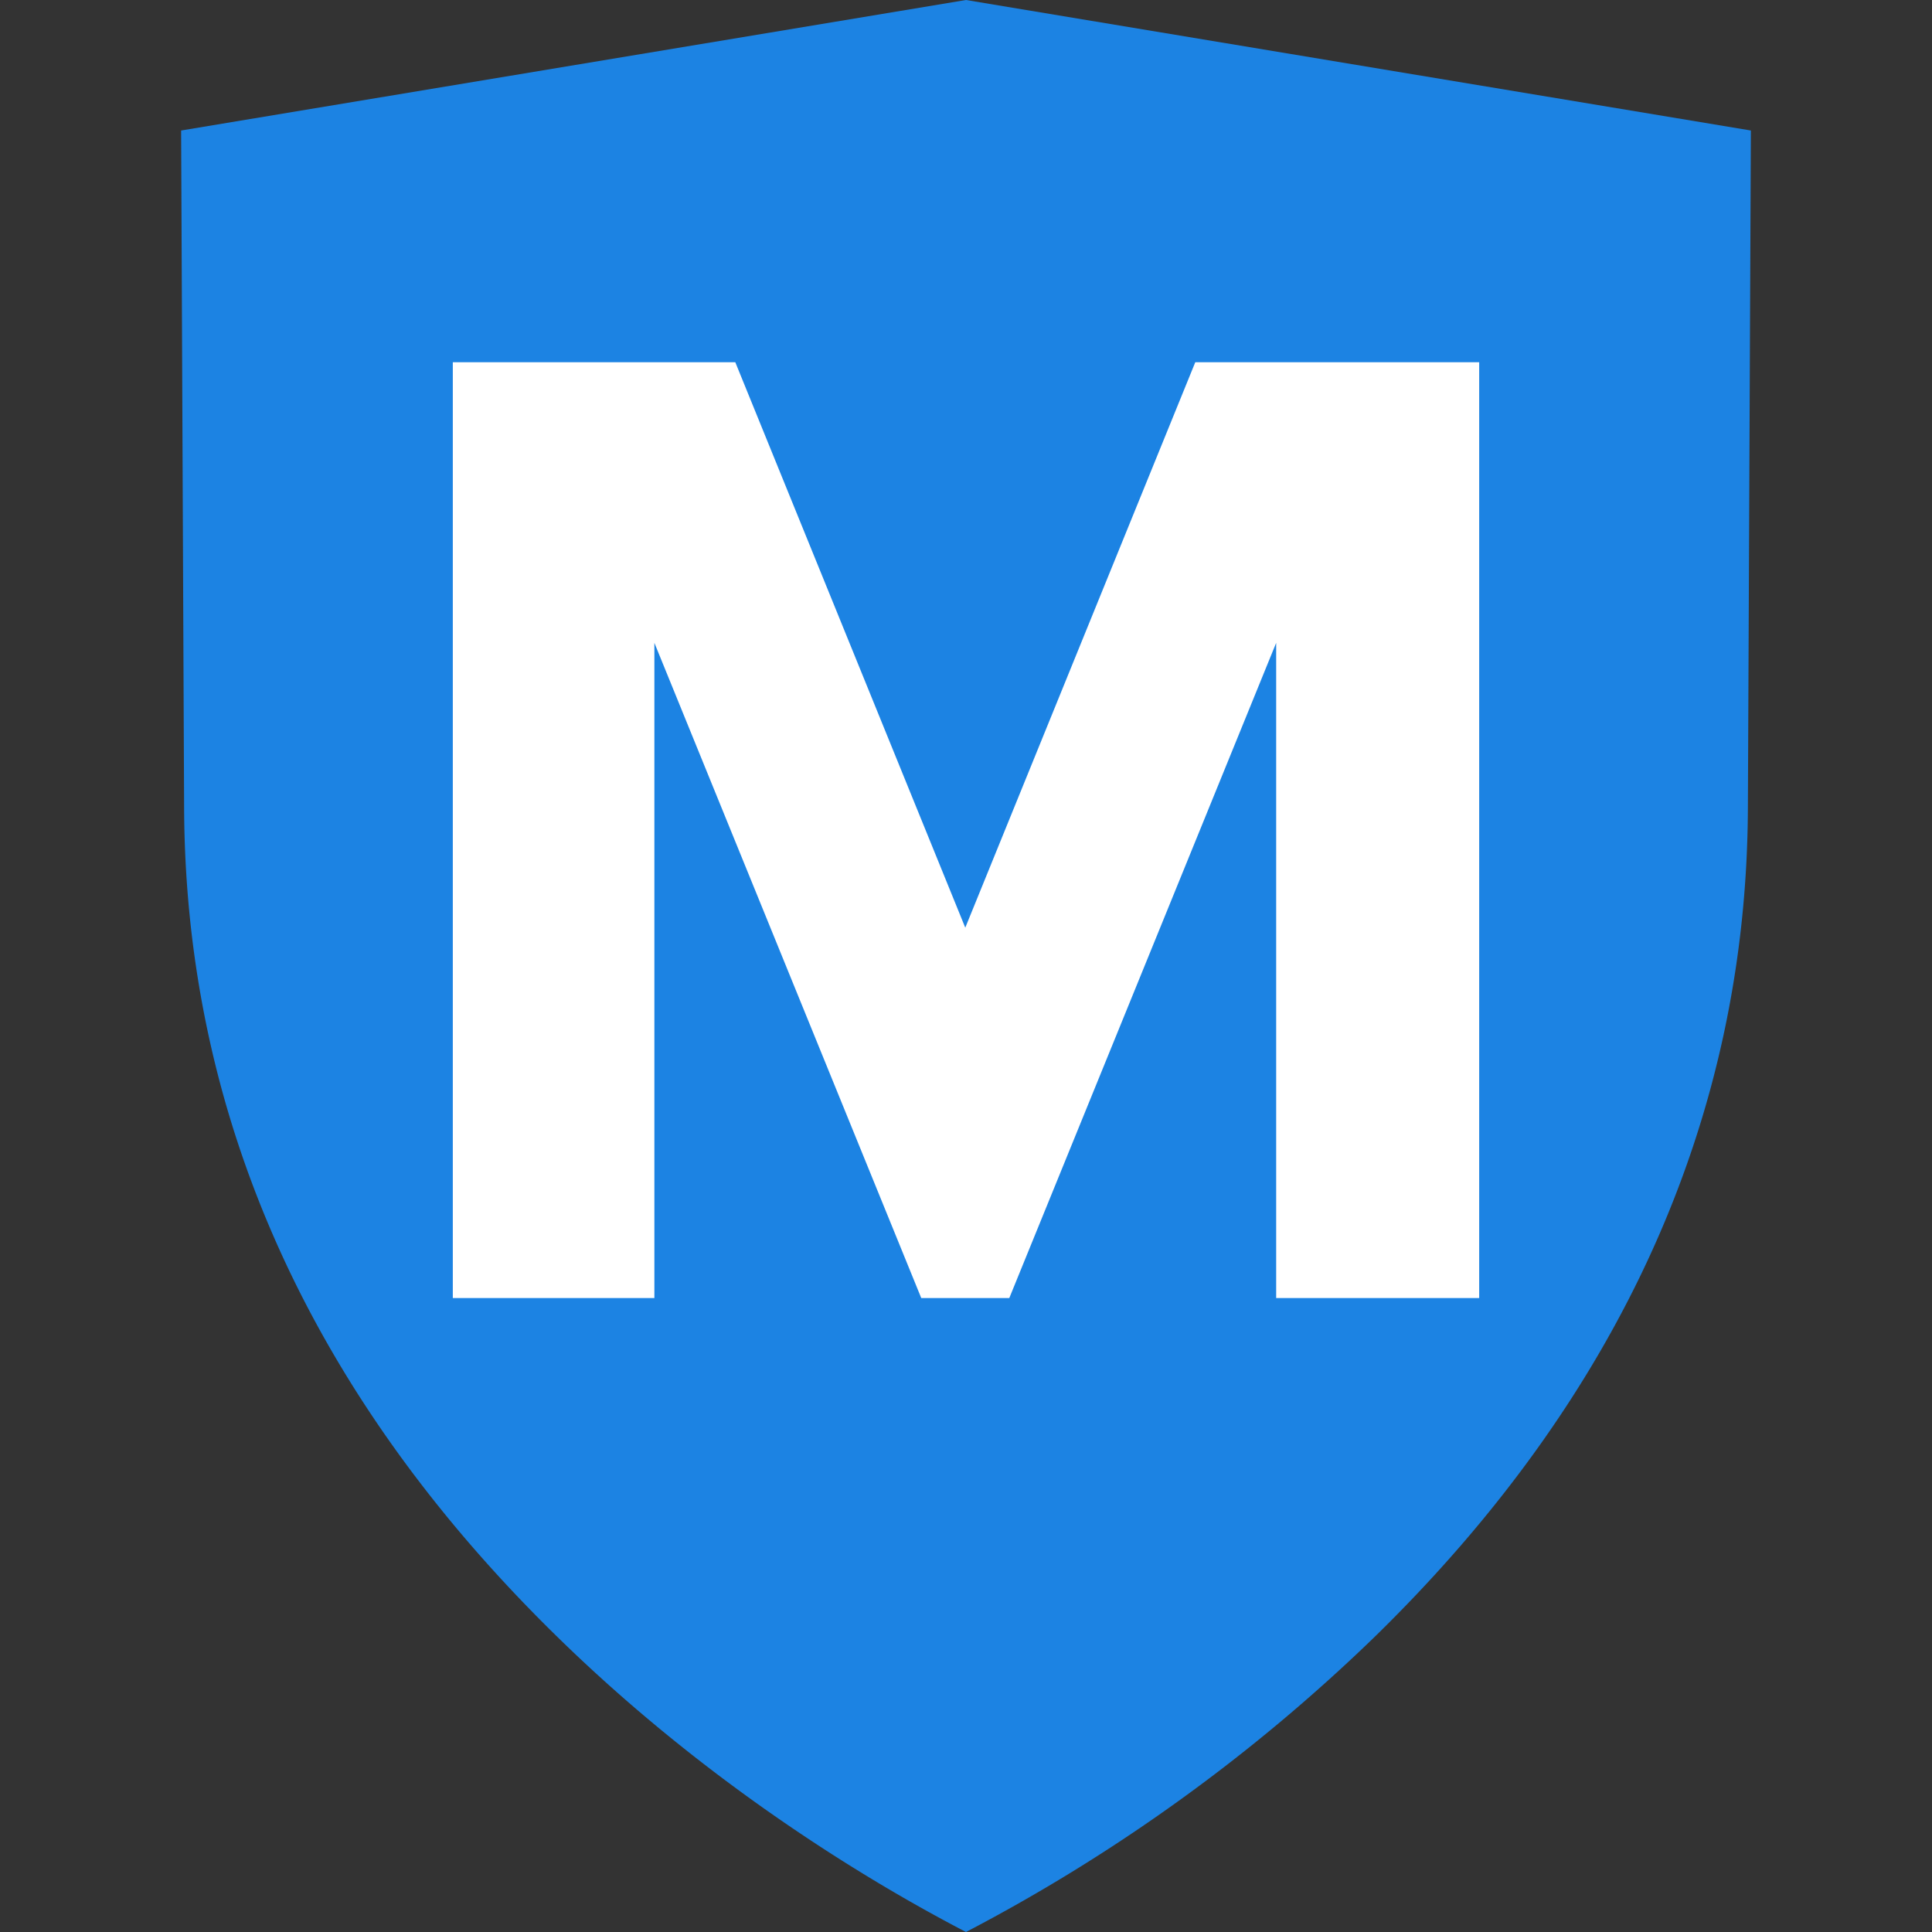
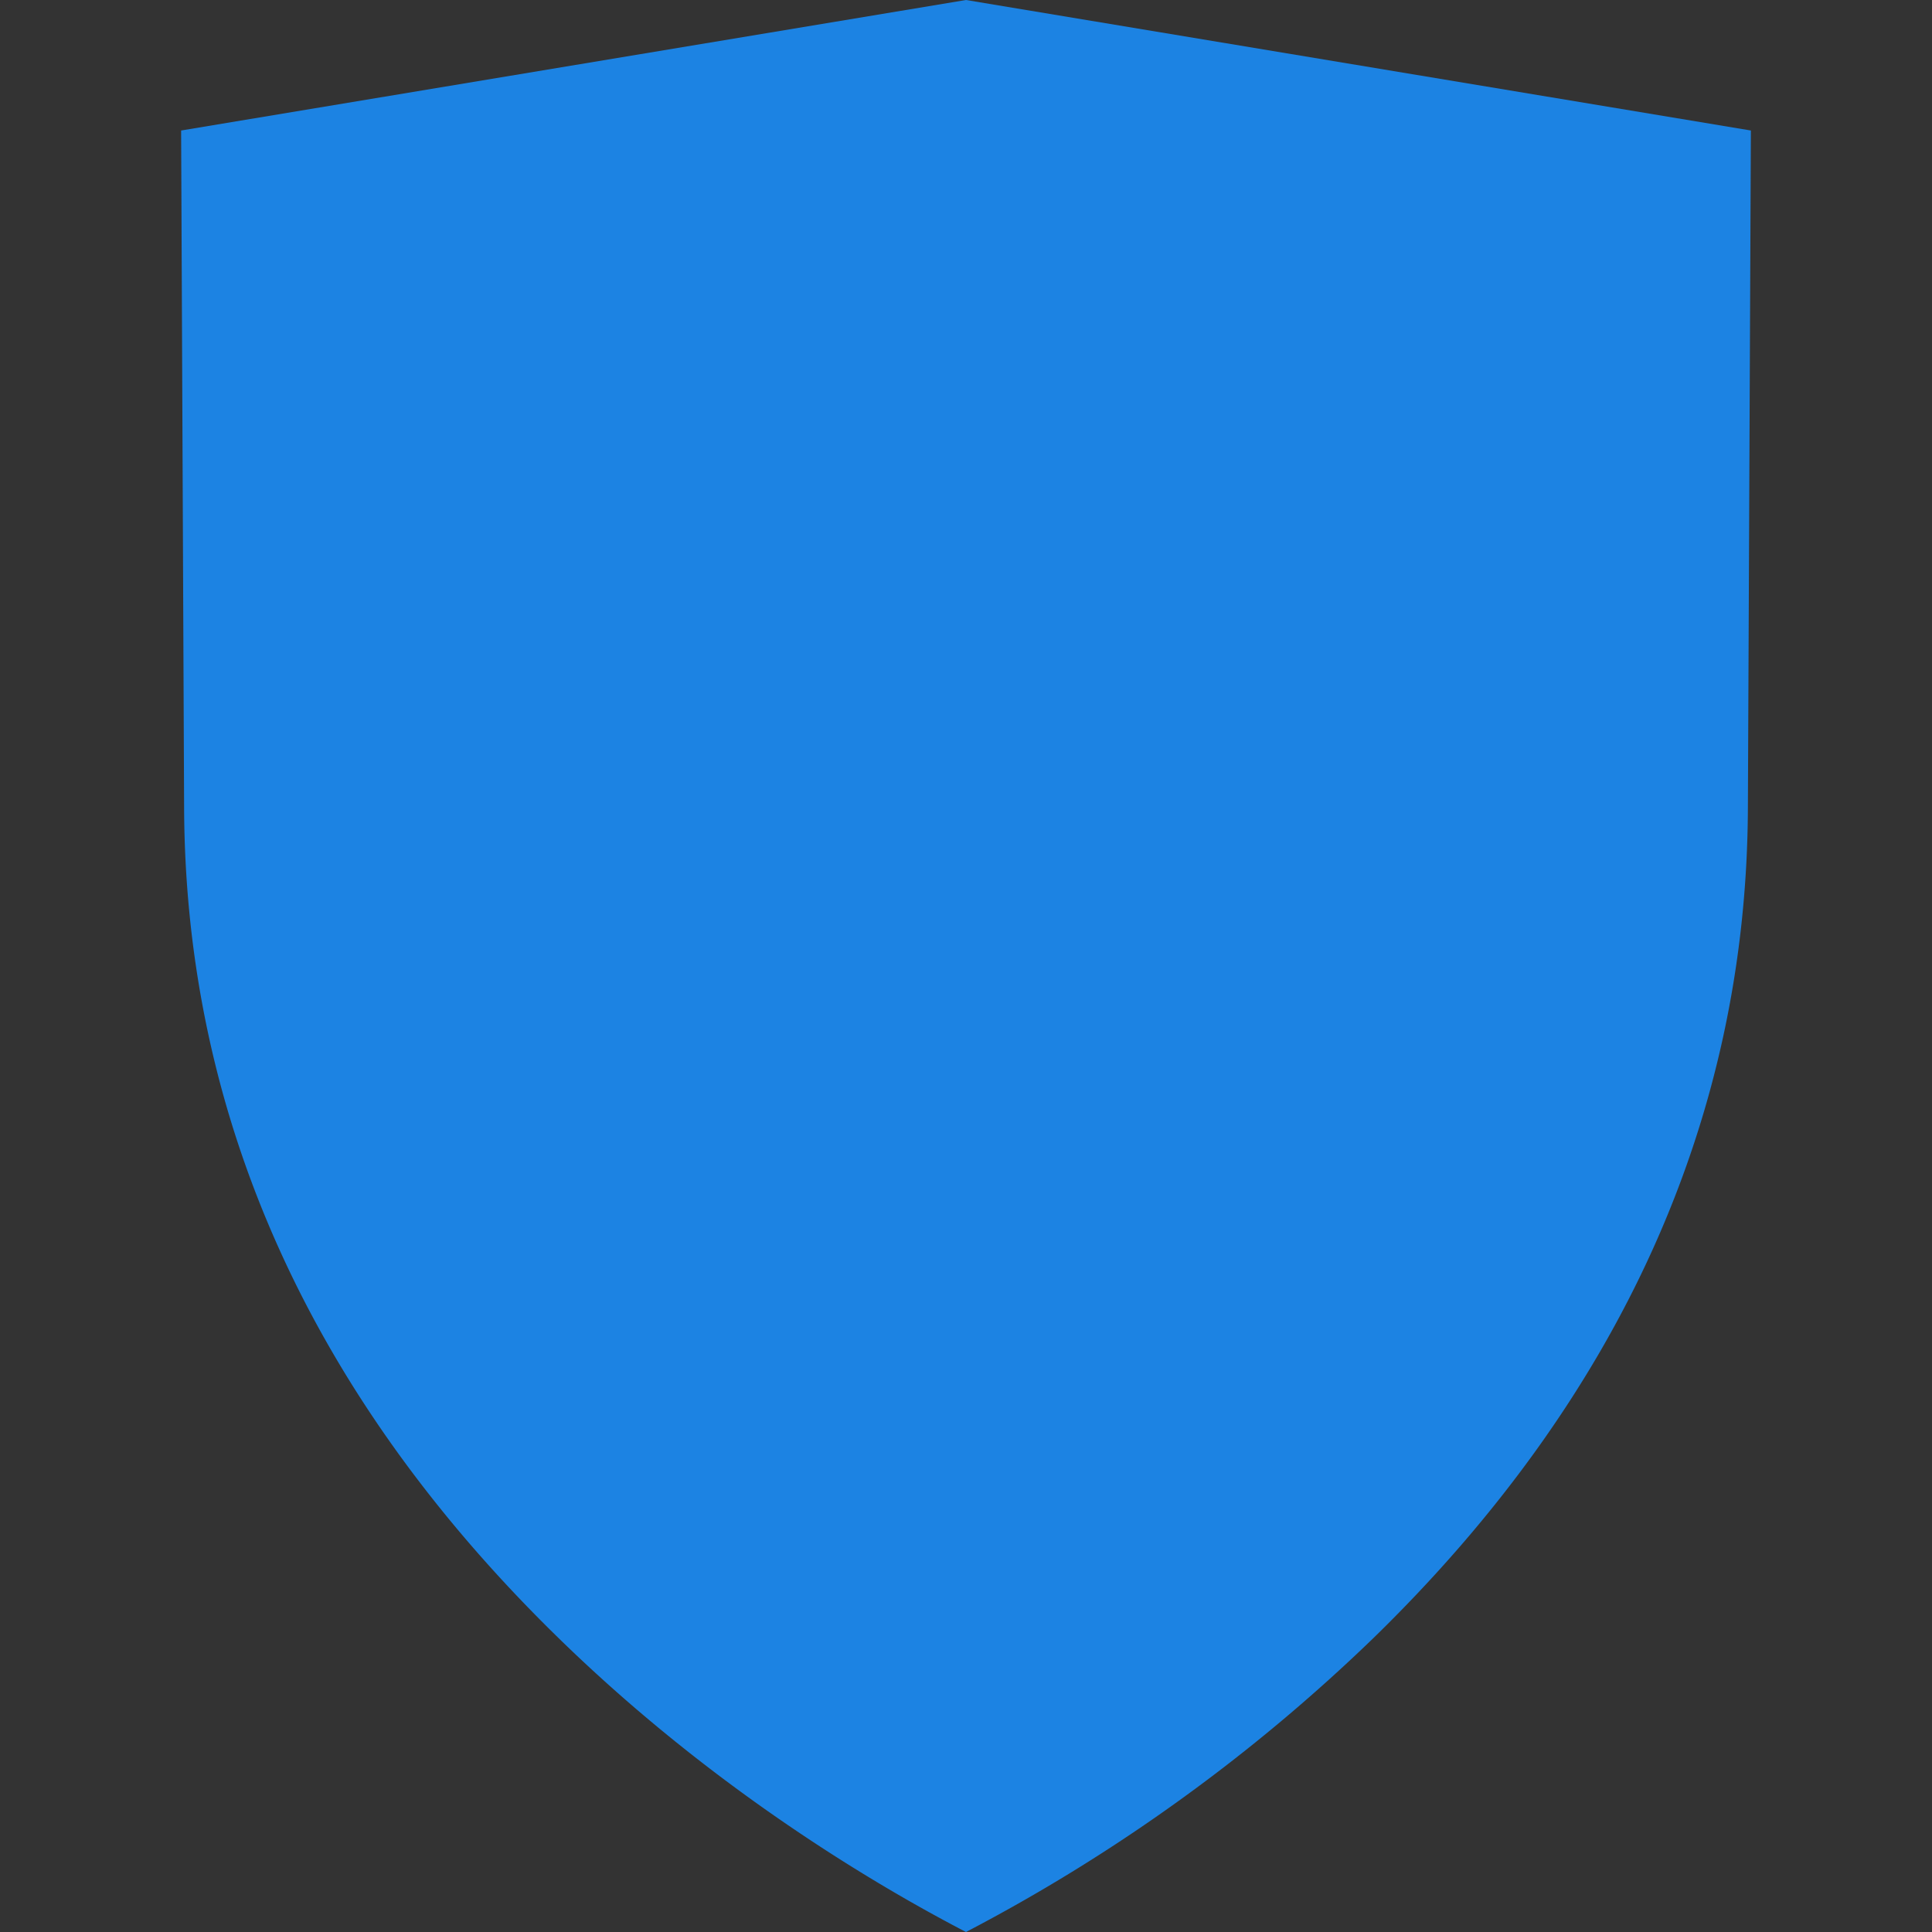
<svg xmlns="http://www.w3.org/2000/svg" width="64" height="64" fill="none">
  <rect width="100%" height="100%" fill="#333333" stroke="none" />
-   <path d="M32 0L6 4.323l.099 22.443c.04 10.271 4.22 19.518 12.412 27.505C23.659 59.293 29.045 62.464 32 64a58.05 58.05 0 0 0 13.489-9.73c8.192-7.977 12.372-17.233 12.412-27.504L58 4.323 32 0z" fill="#1c83e3" />
-   <path d="M49 43h-6.725V21.295L33.434 43h-2.916l-8.841-21.705V43H15V12h9.358l7.618 18.73L39.595 12H49v31z" fill="#fff" />
+   <path d="M32 0L6 4.323l.099 22.443c.04 10.271 4.22 19.518 12.412 27.505C23.659 59.293 29.045 62.464 32 64a58.05 58.05 0 0 0 13.489-9.73c8.192-7.977 12.372-17.233 12.412-27.504L58 4.323 32 0" fill="#1c83e3" />
</svg>